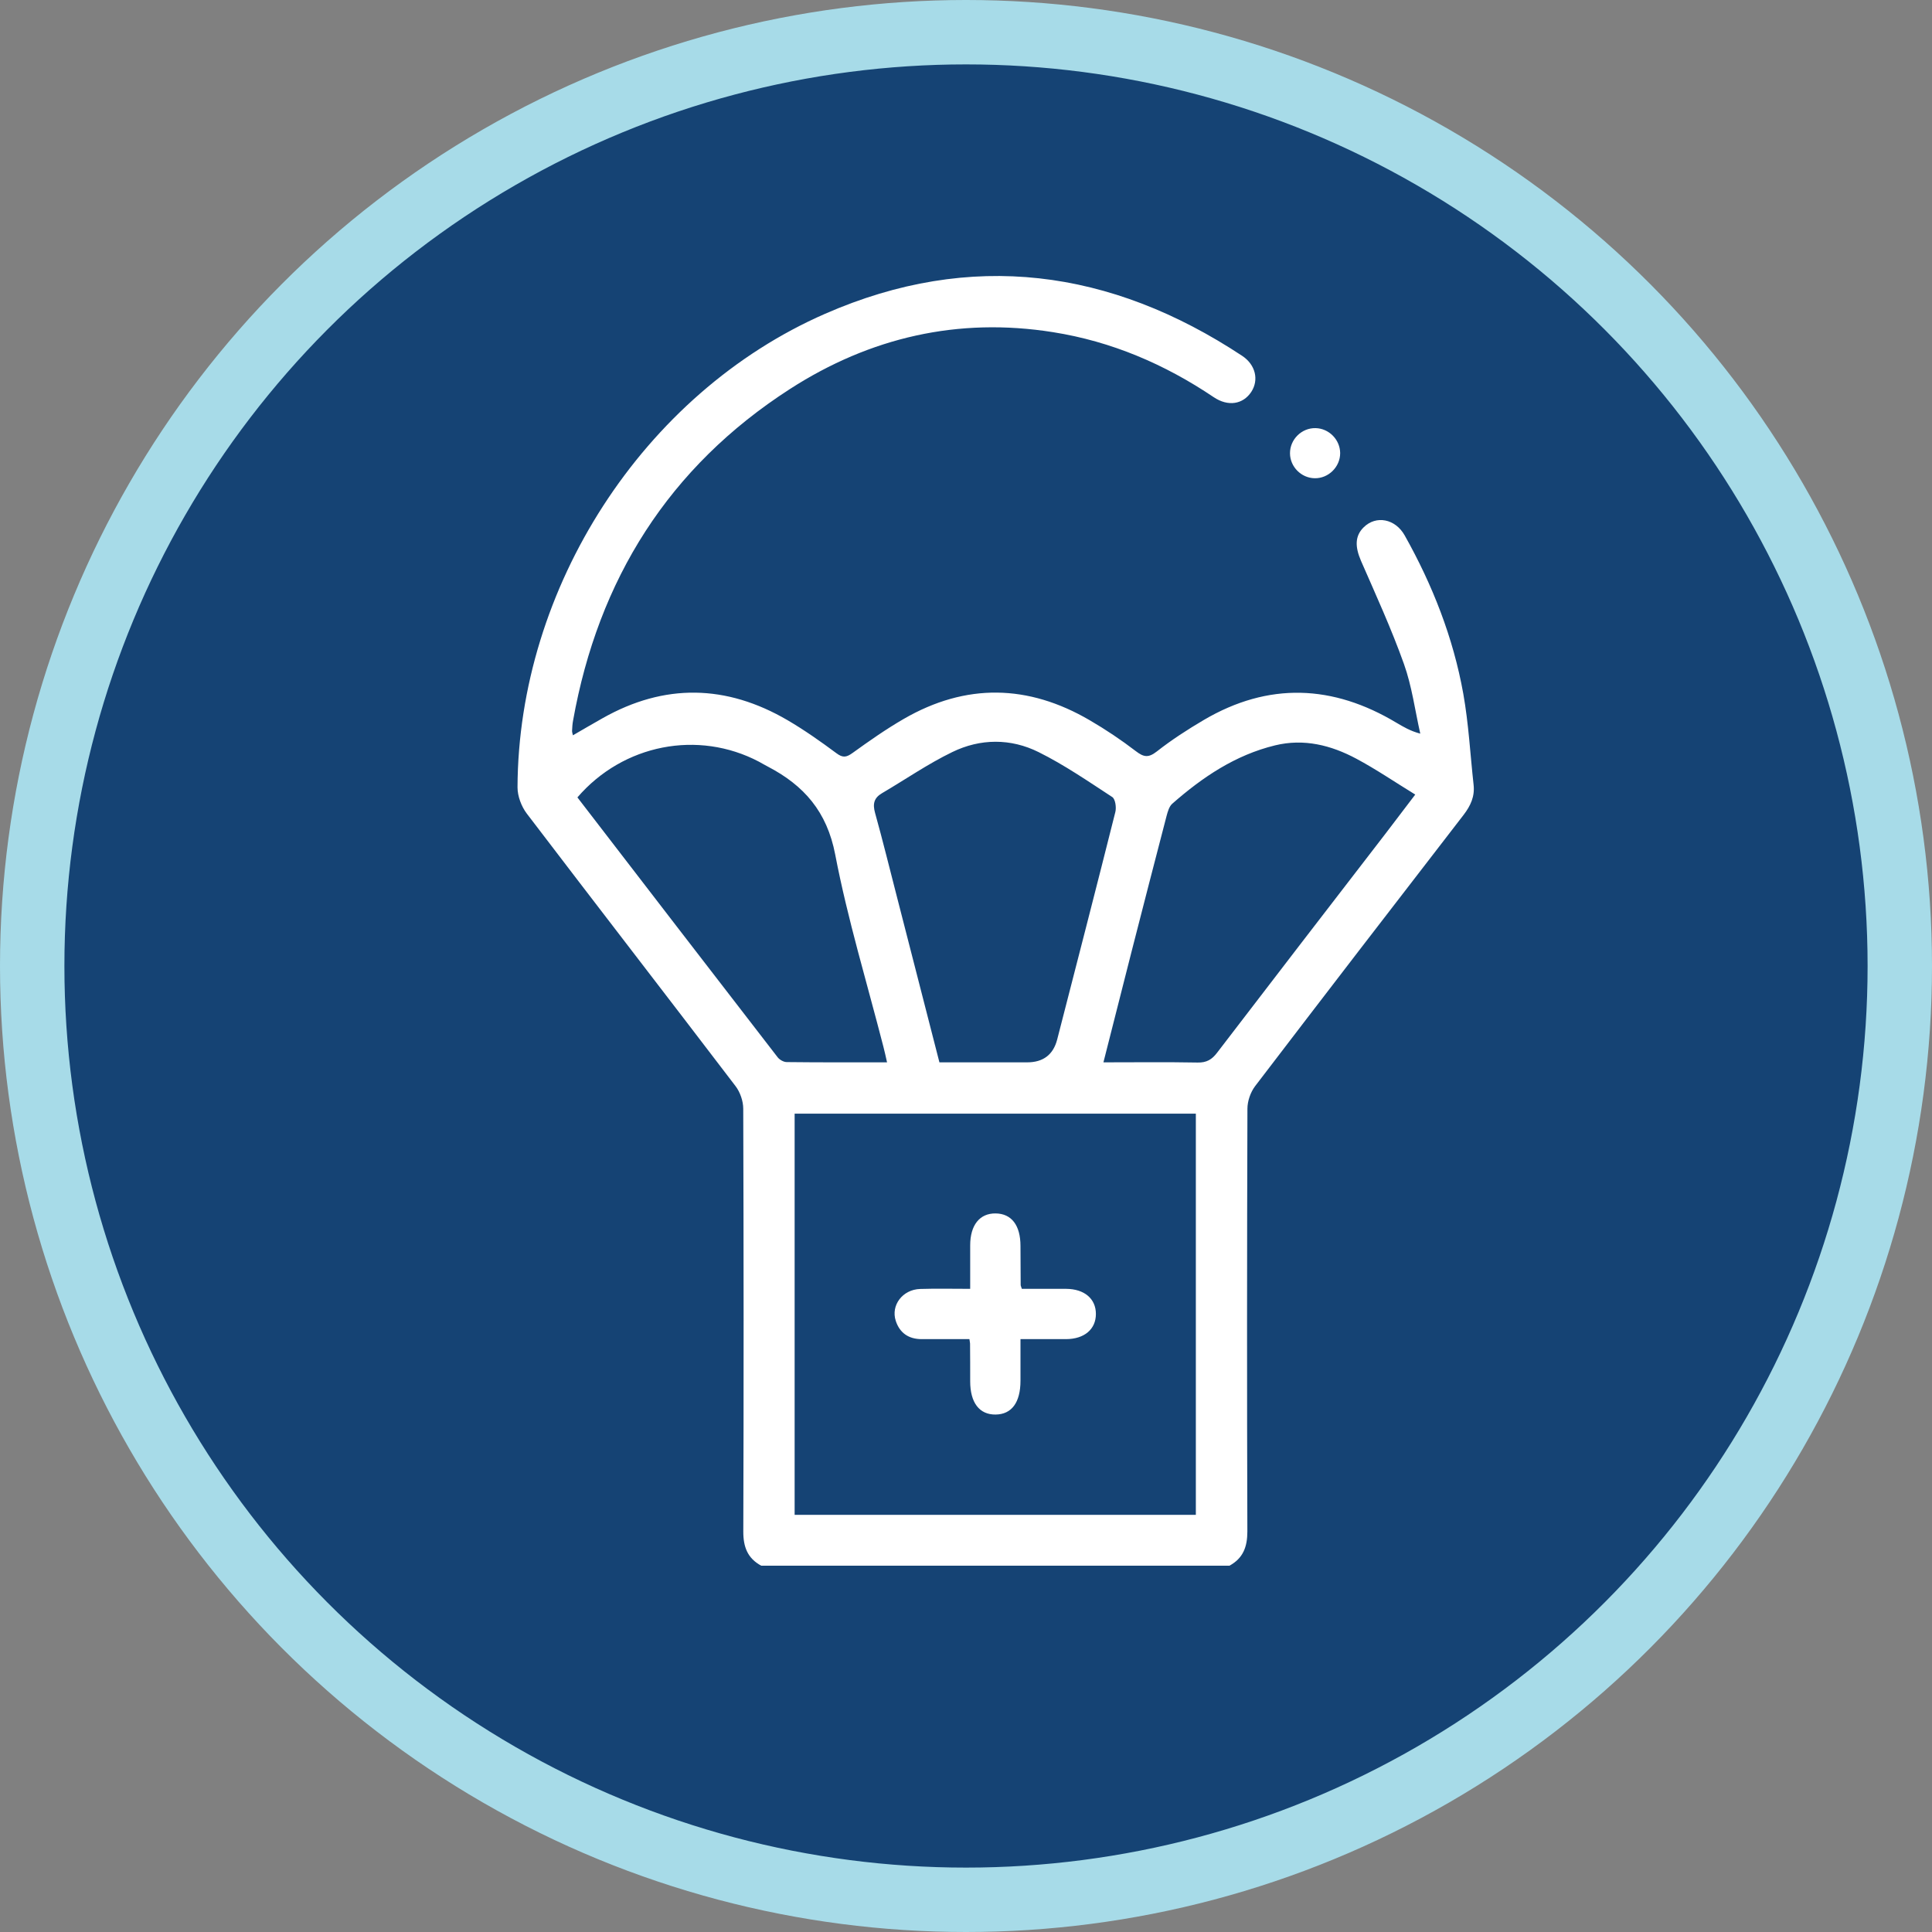
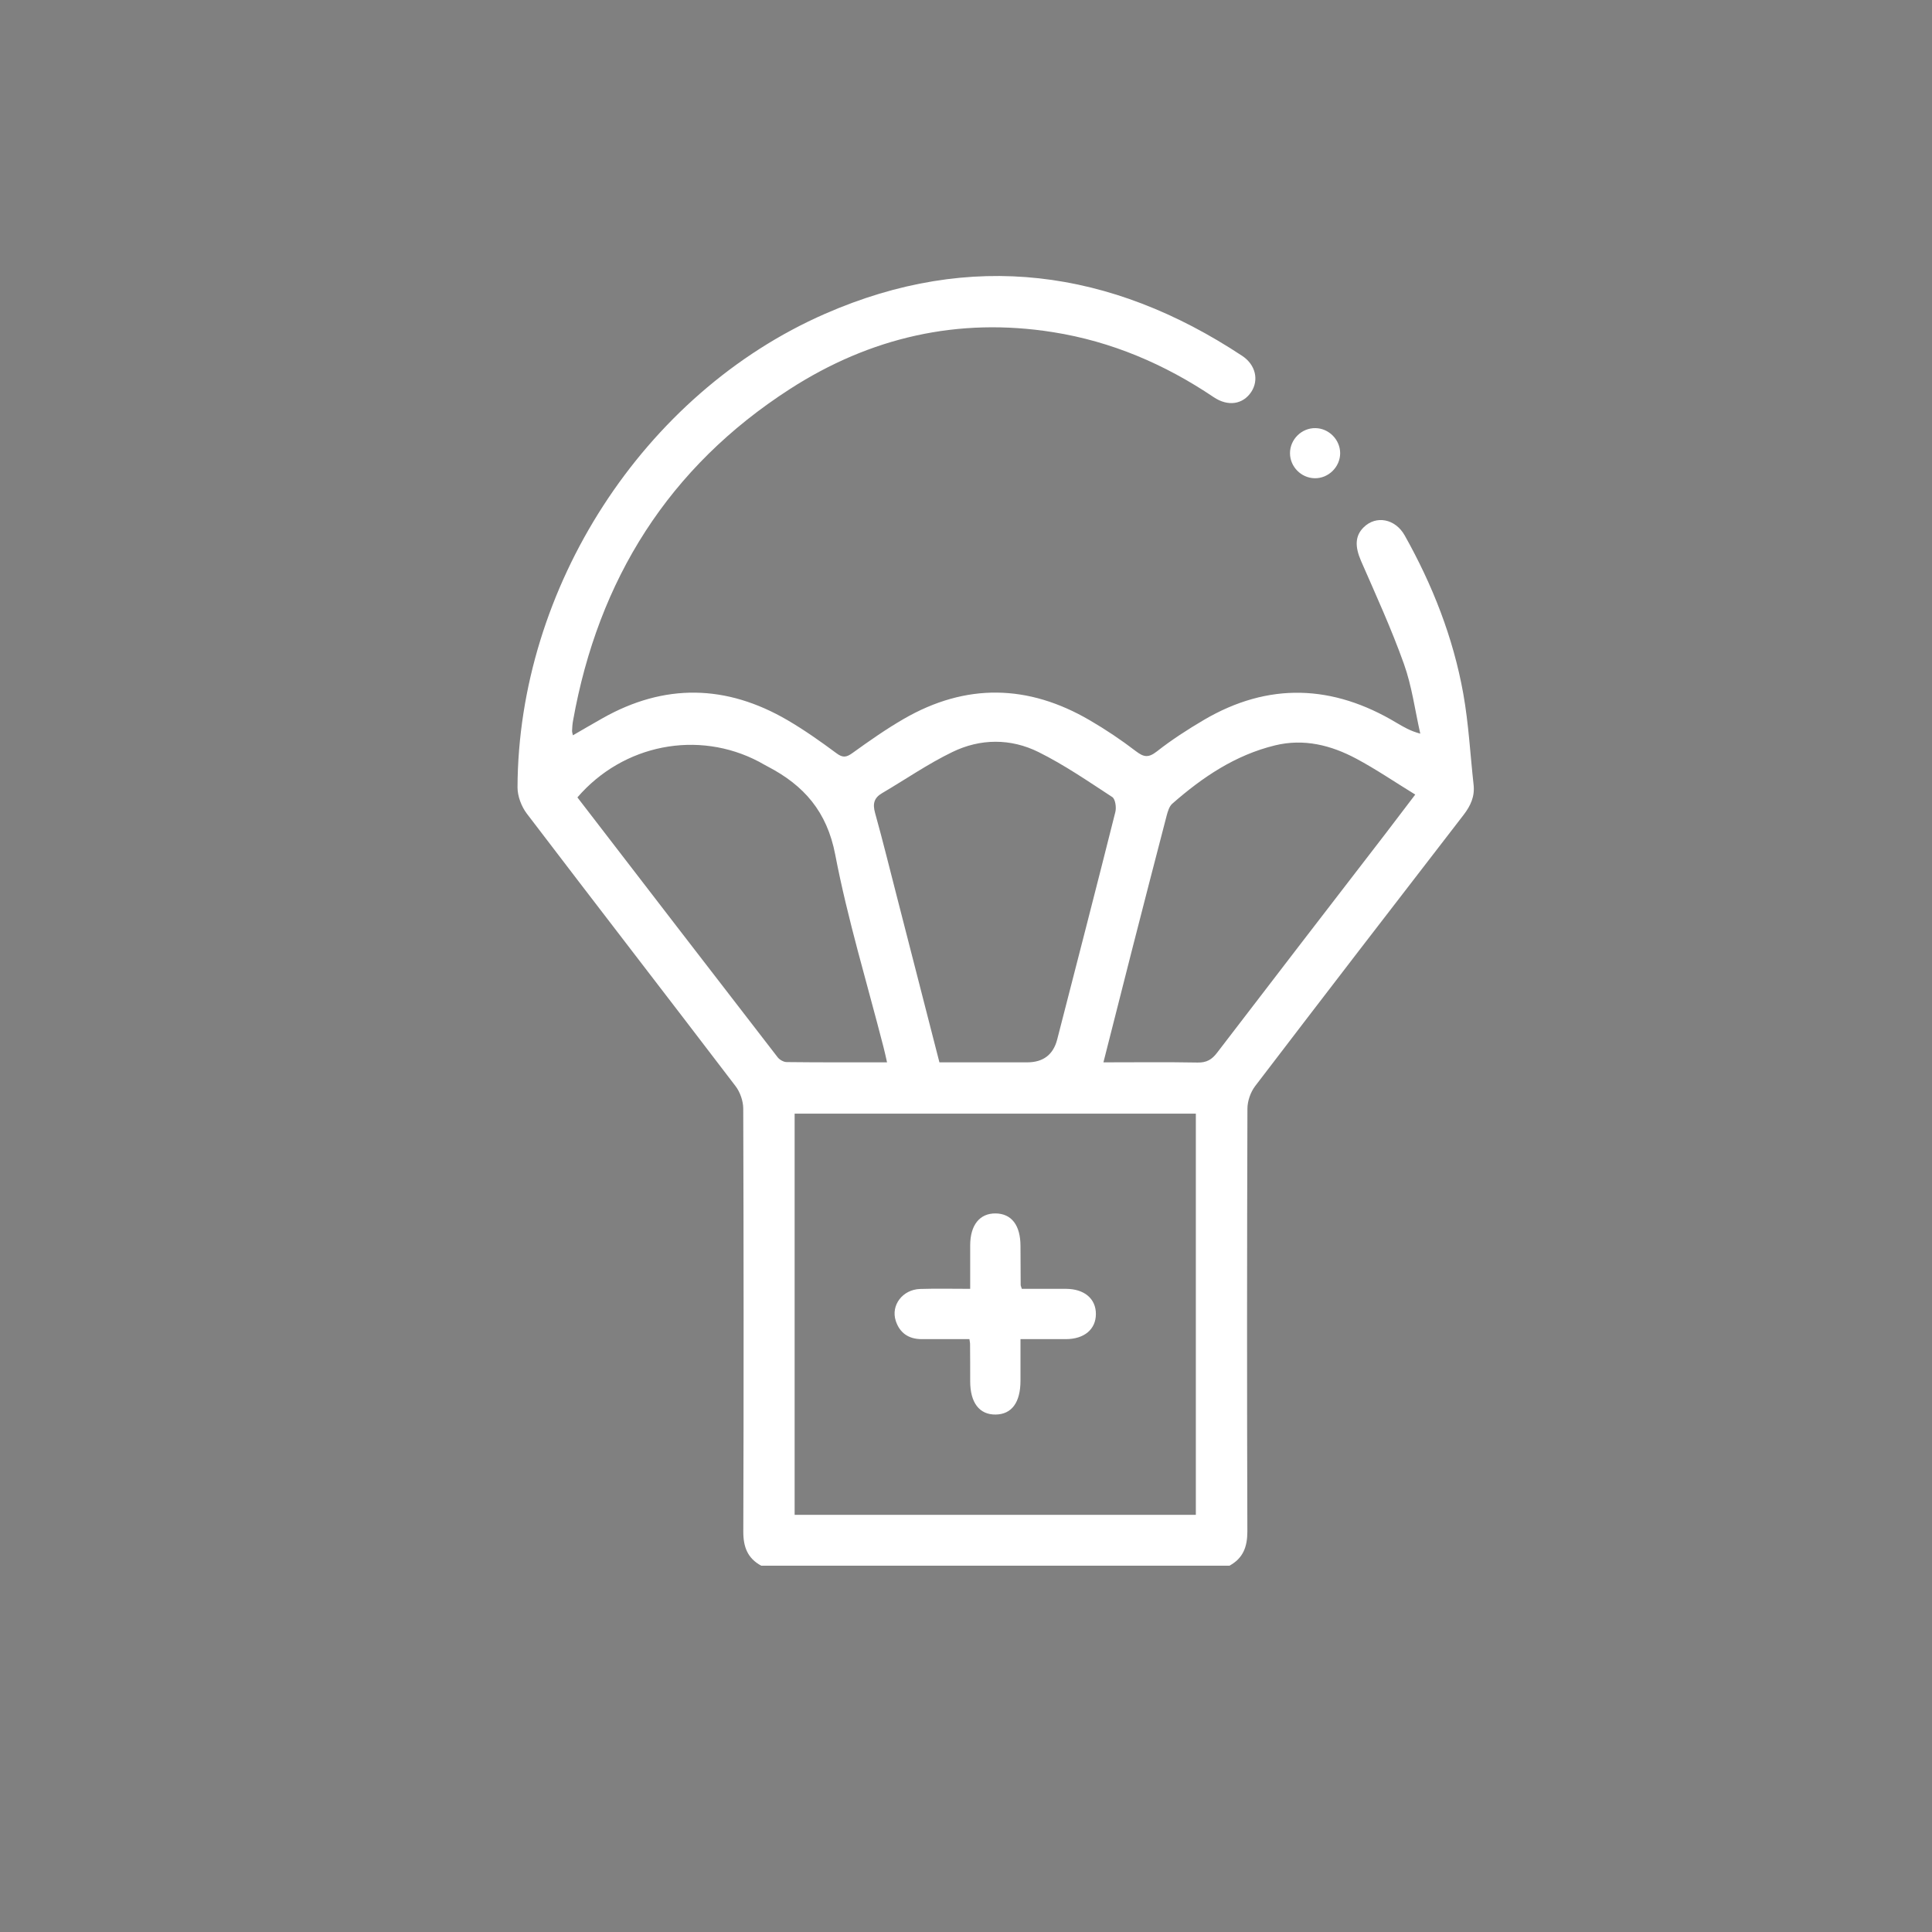
<svg xmlns="http://www.w3.org/2000/svg" width="30" height="30" viewBox="0 0 30 30" fill="none">
  <rect x="0" y="0" width="30" height="30" fill="#808080" stroke="none" />
-   <circle cx="15" cy="15" r="14.5" fill="#154374" stroke="#A7DBE8" />
  <g clip-path="url(#clip0_258_200)">
    <path d="M11.82 24.312C11.608 24.197 11.541 24.021 11.542 23.781C11.549 21.593 11.548 19.404 11.541 17.216C11.541 17.098 11.493 16.959 11.422 16.866C10.344 15.452 9.256 14.046 8.179 12.632C8.096 12.522 8.036 12.363 8.036 12.226C8.047 9.131 9.984 6.109 12.813 4.872C15.075 3.882 17.246 4.176 19.289 5.526C19.498 5.665 19.55 5.901 19.43 6.085C19.302 6.279 19.07 6.318 18.846 6.167C18.085 5.655 17.261 5.302 16.352 5.158C14.876 4.923 13.51 5.24 12.267 6.04C10.385 7.252 9.29 8.997 8.898 11.192C8.888 11.244 8.886 11.296 8.883 11.348C8.882 11.366 8.889 11.384 8.896 11.418C9.053 11.327 9.203 11.239 9.354 11.154C10.318 10.608 11.278 10.628 12.229 11.183C12.492 11.337 12.743 11.514 12.988 11.696C13.087 11.77 13.142 11.761 13.237 11.693C13.495 11.507 13.757 11.323 14.032 11.164C14.998 10.605 15.966 10.625 16.923 11.185C17.17 11.329 17.409 11.489 17.636 11.663C17.76 11.758 17.832 11.771 17.964 11.668C18.193 11.488 18.441 11.328 18.692 11.18C19.697 10.589 20.697 10.63 21.686 11.224C21.792 11.286 21.896 11.35 22.054 11.392C21.972 11.03 21.924 10.655 21.8 10.309C21.606 9.765 21.365 9.239 21.134 8.71C21.038 8.488 21.039 8.322 21.175 8.188C21.367 7.998 21.666 8.054 21.812 8.314C22.245 9.085 22.566 9.902 22.722 10.773C22.805 11.239 22.83 11.716 22.882 12.187C22.902 12.367 22.836 12.511 22.727 12.653C21.644 14.055 20.564 15.458 19.489 16.866C19.418 16.96 19.37 17.098 19.37 17.216C19.363 19.404 19.362 21.593 19.369 23.781C19.369 24.021 19.302 24.197 19.091 24.312H11.82ZM18.569 23.522V17.293H12.339V23.522H18.569ZM14.586 16.496H15.95C16.199 16.496 16.355 16.377 16.416 16.141C16.719 14.964 17.023 13.787 17.319 12.609C17.337 12.537 17.319 12.409 17.272 12.377C16.898 12.133 16.527 11.877 16.128 11.679C15.695 11.463 15.222 11.466 14.787 11.678C14.409 11.861 14.06 12.103 13.697 12.316C13.57 12.39 13.549 12.483 13.588 12.623C13.71 13.061 13.818 13.503 13.932 13.944C14.148 14.787 14.365 15.629 14.587 16.495L14.586 16.496ZM17.134 16.496C17.633 16.496 18.114 16.49 18.596 16.499C18.736 16.502 18.819 16.453 18.901 16.344C19.767 15.212 20.637 14.083 21.507 12.954C21.656 12.76 21.803 12.565 21.976 12.338C21.658 12.143 21.368 11.945 21.061 11.781C20.668 11.571 20.247 11.465 19.799 11.574C19.182 11.724 18.672 12.068 18.203 12.48C18.155 12.522 18.133 12.602 18.115 12.668C17.933 13.366 17.753 14.065 17.574 14.764C17.428 15.335 17.283 15.907 17.134 16.496V16.496ZM13.774 16.496C13.753 16.405 13.738 16.33 13.718 16.256C13.463 15.262 13.162 14.275 12.969 13.269C12.841 12.602 12.484 12.196 11.922 11.903C11.876 11.88 11.831 11.852 11.786 11.828C10.84 11.33 9.677 11.556 8.966 12.382C10.001 13.727 11.036 15.073 12.075 16.417C12.105 16.456 12.168 16.492 12.217 16.492C12.731 16.498 13.245 16.496 13.774 16.496H13.774Z" fill="white" />
-     <path d="M20.81 7.035C20.811 7.25 20.628 7.431 20.413 7.426C20.204 7.422 20.032 7.247 20.031 7.039C20.03 6.823 20.212 6.643 20.428 6.648C20.636 6.652 20.808 6.827 20.81 7.035Z" fill="white" />
+     <path d="M20.81 7.035C20.811 7.25 20.628 7.431 20.413 7.426C20.204 7.422 20.032 7.247 20.031 7.039C20.03 6.823 20.212 6.643 20.428 6.648C20.636 6.652 20.808 6.827 20.81 7.035" fill="white" />
    <path d="M15.065 20.014C15.065 19.767 15.065 19.552 15.065 19.338C15.065 19.023 15.213 18.839 15.46 18.842C15.707 18.845 15.846 19.026 15.846 19.348C15.847 19.549 15.848 19.751 15.849 19.953C15.849 19.965 15.856 19.977 15.867 20.013C16.092 20.013 16.323 20.012 16.555 20.013C16.839 20.015 17.017 20.167 17.017 20.403C17.017 20.64 16.839 20.792 16.555 20.794C16.328 20.795 16.101 20.794 15.846 20.794C15.846 21.015 15.846 21.227 15.846 21.439C15.846 21.777 15.71 21.962 15.46 21.965C15.208 21.968 15.065 21.781 15.065 21.449C15.065 21.254 15.065 21.058 15.063 20.863C15.063 20.851 15.059 20.837 15.053 20.794C14.808 20.794 14.557 20.795 14.306 20.794C14.107 20.792 13.97 20.697 13.909 20.509C13.831 20.268 14.015 20.024 14.287 20.015C14.539 20.007 14.791 20.013 15.064 20.013L15.065 20.014Z" fill="white" />
  </g>
  <defs>
    <clipPath id="clip0_258_200">
      <rect width="14.849" height="20.027" fill="white" transform="translate(8.036 4.286)" />
    </clipPath>
  </defs>
</svg>